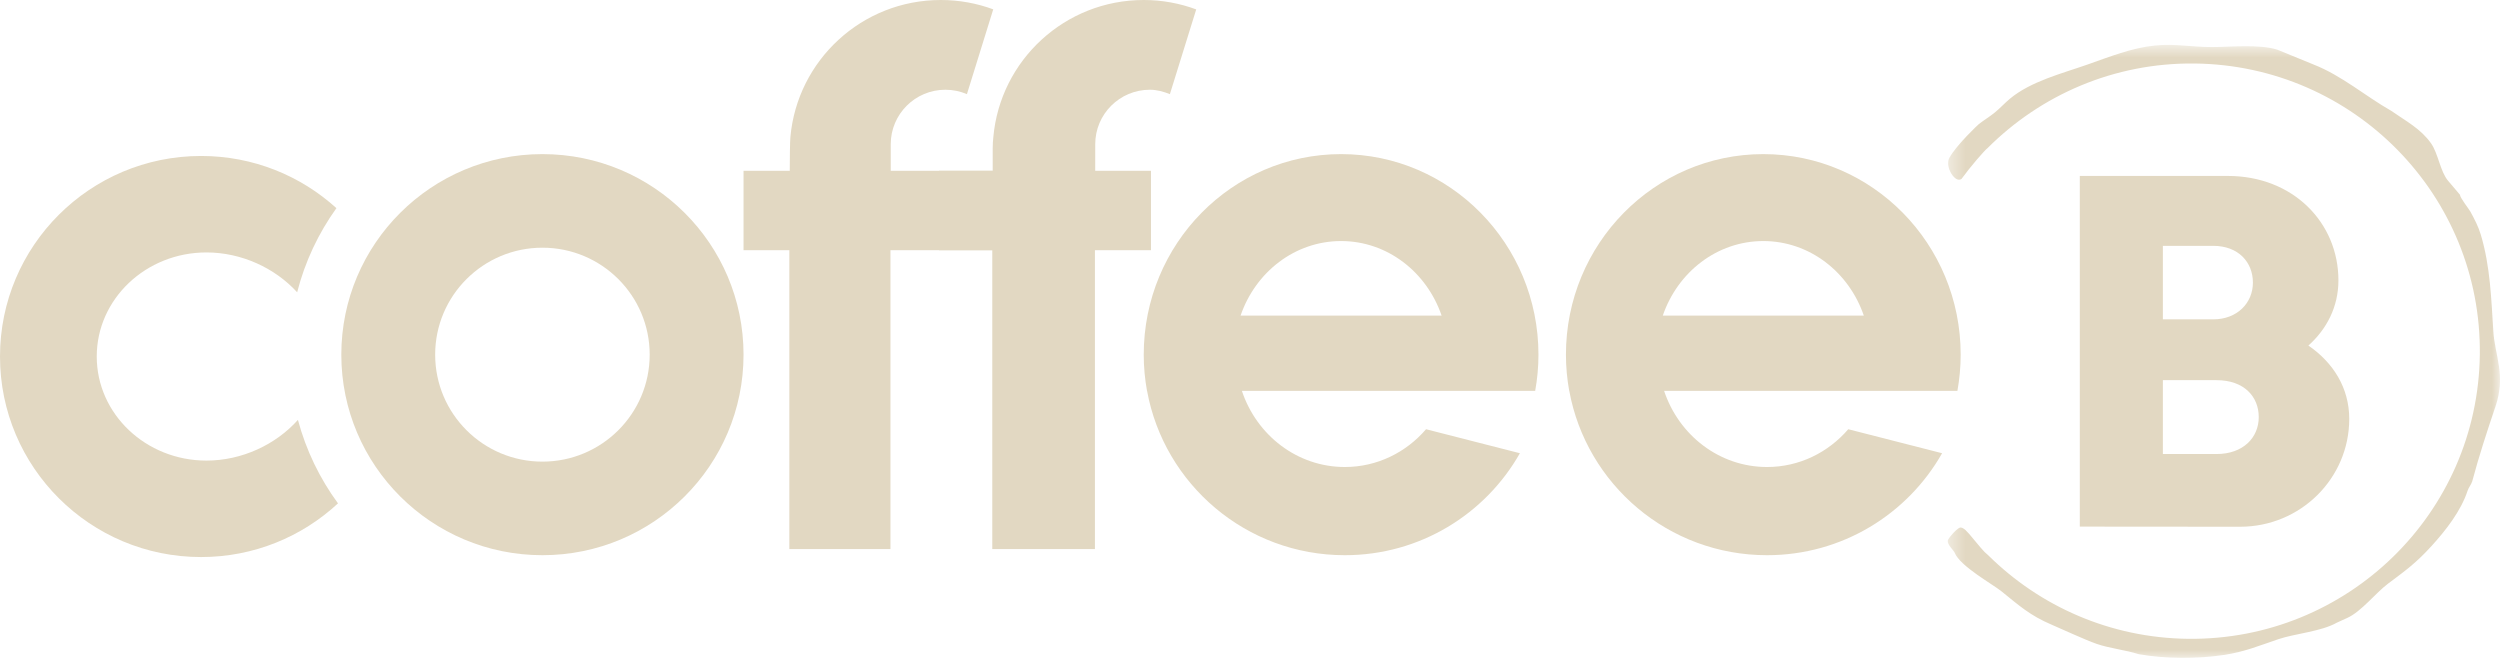
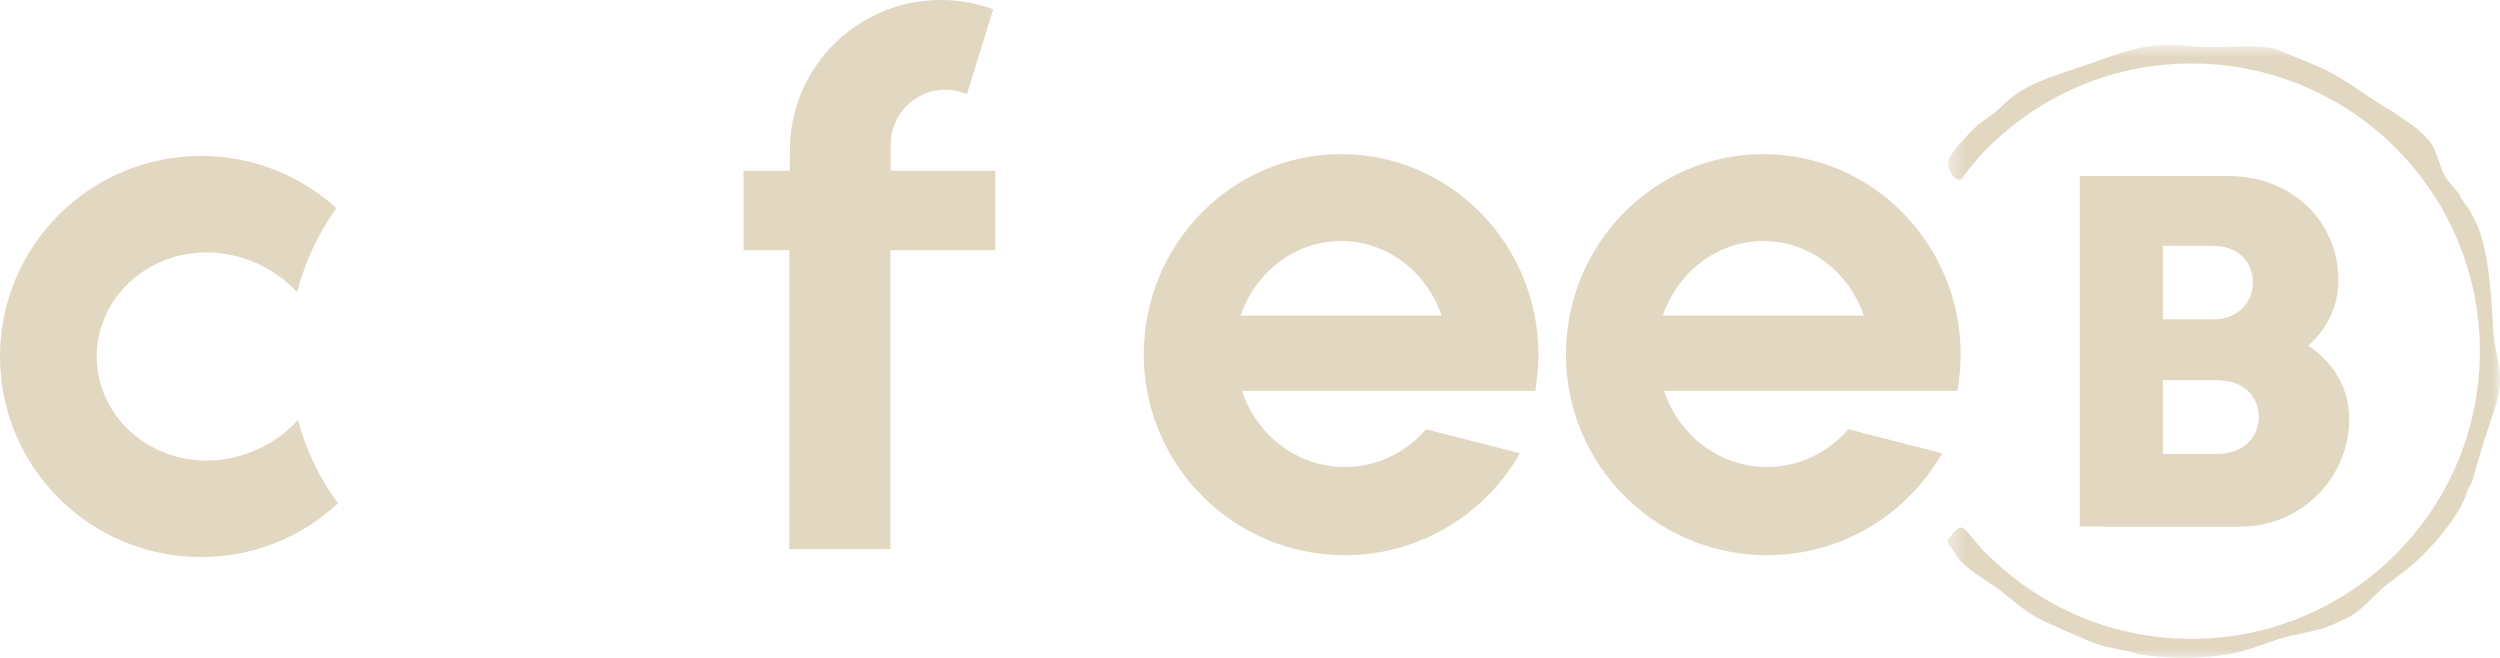
<svg xmlns="http://www.w3.org/2000/svg" width="152" height="40" viewBox="0 0 152 40" fill="none">
  <path fill-rule="evenodd" clip-rule="evenodd" d="M18.114 25.529C16.771  27.033 14.707 28.004 12.552 28.004C8.868 28.004 5.882 25.171  5.882 21.676C5.882 18.182 8.868 15.348 12.552 15.348C14.682  15.348 16.723 16.297 18.067 17.771C18.542 15.905 19.363 14.178  20.454 12.656C18.282 10.685 15.395 9.483 12.227 9.483C5.474  9.483 0 14.942 0 21.676C0 28.41 5.474 33.869 12.227 33.869C15.443  33.869 18.367 32.629 20.55 30.605C19.445 29.098 18.61 27.383  18.114 25.529Z" fill="#E2D8C2" />
-   <path fill-rule="evenodd" clip-rule="evenodd" d="M32.98 9.37C26.227  9.37 20.752 14.829 20.752 21.563C20.752 28.297 26.227 33.756  32.98 33.756C39.732 33.756 45.207 28.297 45.207 21.563C45.207  14.829 39.732 9.37 32.98 9.37ZM32.98 28.067C29.378 28.067  26.458 25.155 26.458 21.563C26.458 17.972 29.378 15.06 32.98  15.06C36.581 15.06 39.501 17.972 39.501 21.563C39.501 25.155  36.581 28.067 32.98 28.067Z" fill="#E2D8C2" />
  <path fill-rule="evenodd" clip-rule="evenodd" d="M54.157  10.384V8.768C54.157 6.939 55.645 5.456 57.479 5.456C57.944  5.456 58.387 5.552 58.789 5.724L60.389 0.568C59.395 0.201  58.321 0 57.199 0C52.406 0 48.473 3.663 48.056 8.334C48.031  8.548 48.017 9.712 48.017  10.384H45.207V15.211H47.992V33.384H54.14V15.211H60.514V10.384H54.157Z" fill="#E2D8C2" />
-   <path fill-rule="evenodd" clip-rule="evenodd" d="M66.59  8.774H66.59C66.59 8.772 66.59 8.77 66.59 8.768C66.59  6.939 68.077 5.456 69.911 5.456C70.346 5.456 70.749 5.573  71.129 5.724L72.73 0.572C71.736 0.204 70.662 0  69.539 0C64.746 0 60.812 3.663 60.395  8.334C60.37 8.547 60.356 8.779 60.356  9.032V10.384H57.092V15.212H60.331V33.384H66.572V15.212H69.979V10.384H66.589L66.59  8.774Z" fill="#E2D8C2" />
  <path fill-rule="evenodd" clip-rule="evenodd" d="M93.339 23.766C93.468  23.051 93.538 22.316 93.538 21.563C93.538 14.829 88.166 9.37  81.539 9.37C74.911 9.37 69.539 14.829 69.539 21.563C69.539  22.316 69.609 23.051 69.738 23.766H69.742C70.782 29.448 75.768  33.756 81.766 33.756C86.334 33.756 90.312 31.257 92.41  27.556L86.704 26.097C85.492 27.506 83.73 28.394 81.766  28.394C78.866 28.394 76.403 26.459 75.507 23.766H93.339ZM75.427  19.188C76.332 16.545 78.727 14.656 81.539 14.656C84.351 14.656  86.745 16.545 87.65 19.188H75.427Z" fill="#E2D8C2" />
  <path fill-rule="evenodd" clip-rule="evenodd" d="M119.01 23.766C119.138  23.051 119.209 22.316 119.209 21.563C119.209 14.829 113.836 9.37  107.209 9.37C100.582 9.37 95.209 14.829 95.209 21.563C95.209  22.316 95.28 23.051 95.408 23.766H95.412C96.452 29.448 101.438  33.756 107.436 33.756C112.004 33.756 115.982 31.257 118.08  27.556L112.374 26.097C111.162 27.506 109.4 28.394 107.436  28.394C104.536 28.394 102.073 26.459 101.178 23.766H119.01ZM101.098  19.188C102.002 16.545 104.397 14.656 107.209 14.656C110.021 14.656  112.415 16.545 113.32 19.188H101.098Z" fill="#E2D8C2" />
  <path fill-rule="evenodd" clip-rule="evenodd" d="M140.351 21.01C141.463  20.013 142.176 18.656 142.176 17.045C142.176 13.539 139.42 10.697  135.451 10.697L126.452 10.695V32.018L136.202 32.026C139.865 32.026  142.834 29.091 142.834 25.469C142.834 23.585 141.864 22.05 140.351  21.01ZM131.503 14.947H134.561C136.099 14.947 136.977 15.948 136.977  17.182C136.977 18.416 136.026 19.417 134.561 19.417L131.503  19.414V14.947ZM134.763 27.605L131.503 27.602V23.114H134.763C136.447  23.114 137.332 24.12 137.332 25.36C137.332 26.6 136.392 27.605  134.763 27.605Z" fill="#E2D8C2" />
  <mask id="mask0_407_842" style="mask-type:alpha" maskUnits="userSpaceOnUse" x="118" y="2" width="34" height="38">
    <path fill-rule="evenodd" clip-rule="evenodd" d="M118.425  2.728H152V40H118.425V2.728Z" fill="white" />
  </mask>
  <g mask="url(#mask0_407_842)">
    <path fill-rule="evenodd" clip-rule="evenodd" d="M150.836 14.279C150.687  13.78 150.449 13.319 150.198 12.864C150.102 12.691 149.563 12.016  149.565 11.841C149.565 11.841 148.844 10.992 148.844 10.992C148.365  10.428 148.246 9.336 147.807 8.714C147.173 7.817 146.284 7.368  145.395 6.743C143.803 5.838 142.388 4.599 140.67 3.925C140.67  3.925 138.47 3.024 138.47 3.024C137.395 2.676 135.615 2.859  134.491 2.862C133.244 2.866 132.276 2.641 131.023 2.767C129.605  2.91 128.263 3.453 126.921 3.924C125.37 4.469 123.473 4.942  122.198 6.007C121.882 6.271 121.605 6.579 121.286 6.839C120.977  7.092 120.633 7.297 120.318 7.541C120.275 7.574 118.965 8.799  118.523 9.593C118.222 10.134 118.876 11.171 119.26 10.877C119.796  10.137 120.669 9.131 120.849 8.999C124.068 5.782 128.524 3.804  133.442 3.861C143.128 3.975 150.888 11.897 150.773 21.556C150.66  31.215 142.715 38.953 133.029 38.84C128.29 38.784 124.015 36.855  120.896 33.772C120.555 33.495 120.396 33.251 119.72 32.457C119.72  32.479 119.359 31.975 119.131 32.092C118.896 32.213 118.545 32.633  118.452 32.8C118.307 33.06 118.78 33.44 118.848 33.613C119.165  34.42 121.158 35.523 121.689 35.952C122.756 36.814 123.43 37.427  124.739 37.981C125.389 38.255 126.746 38.894 127.478 39.148C128.25  39.417 129.265 39.525 130.037 39.776C131.729 40.067 133.554 40.068  135.245 39.817C136.493 39.623 137.308 39.274 138.509 38.867C139.548  38.516 141.127 38.4 142.083 37.857C142.083 37.857 142.722 37.567  142.722 37.566C143.568 37.182 144.45 36.043 145.183 35.494C146.295  34.662 146.903 34.222 147.836 33.199C148.699 32.252 149.626 31.07  150.028 29.84C150.098 29.626 150.24 29.483 150.31 29.27C150.719  27.736 151.212 26.228 151.722 24.724C152.372 22.806 151.693 21.659  151.595 20.15C151.468 18.195 151.412 16.203 150.836 14.279Z" fill="#E2D8C2" />
  </g>
</svg>